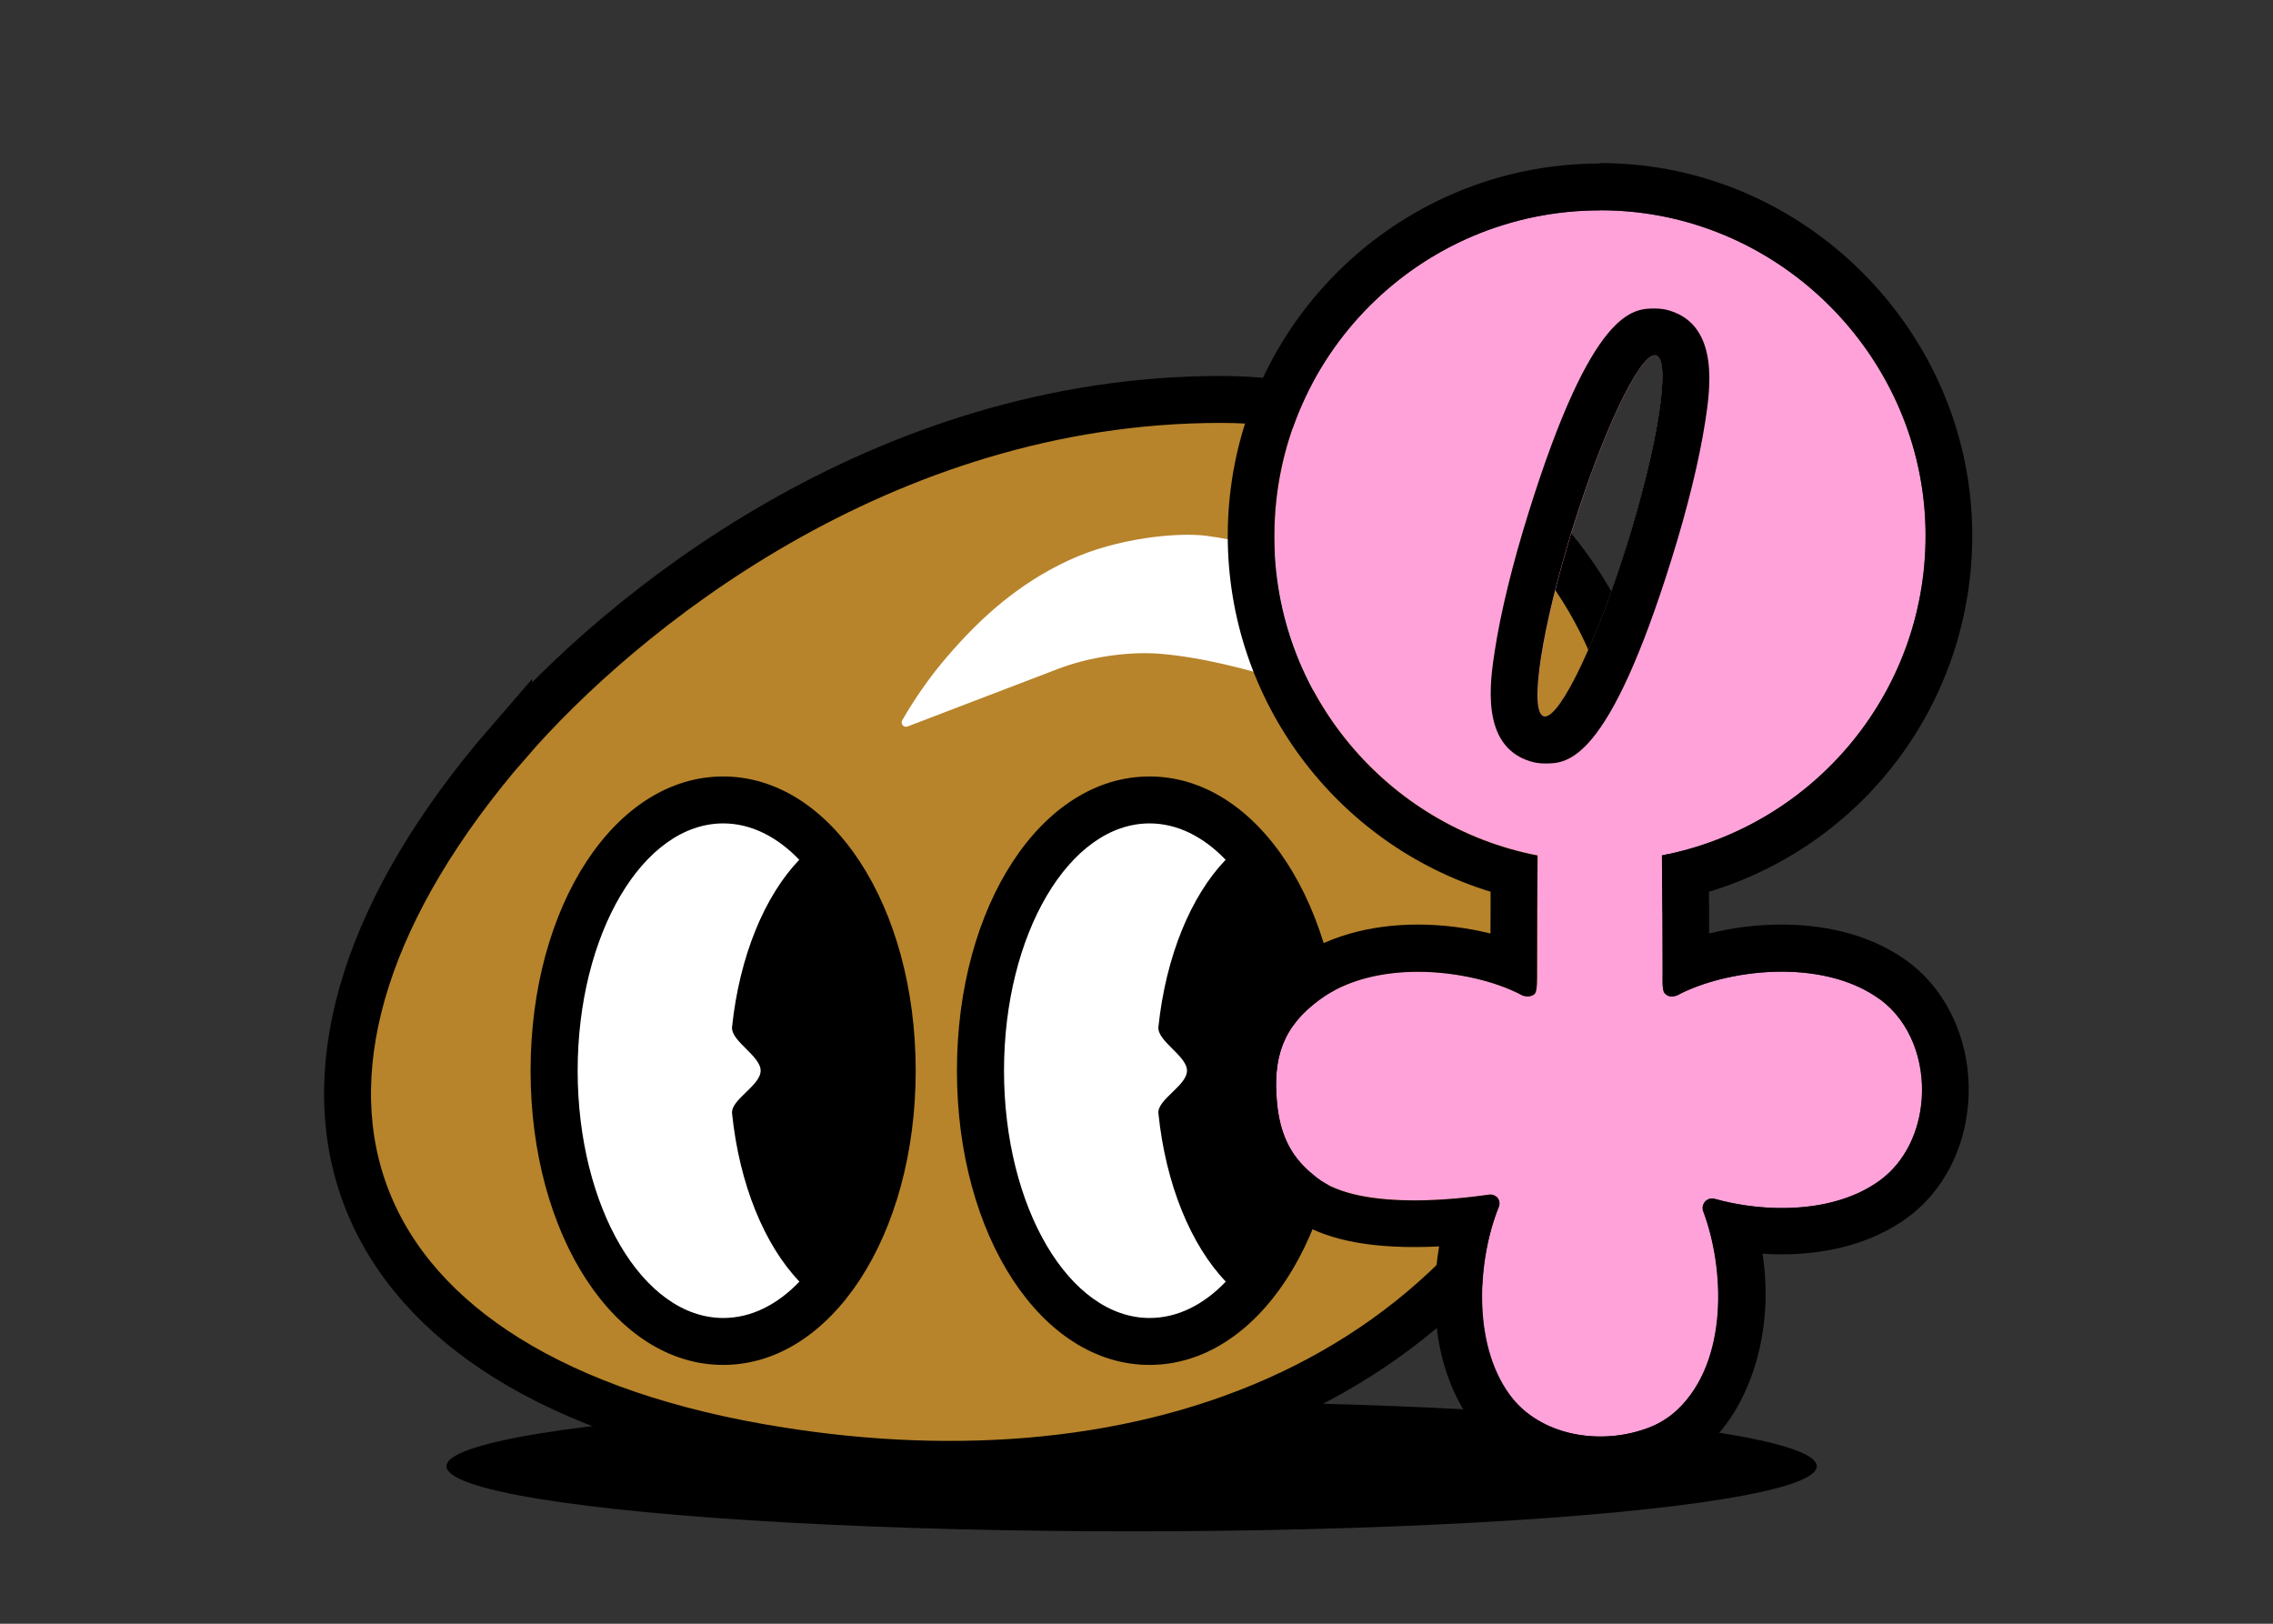
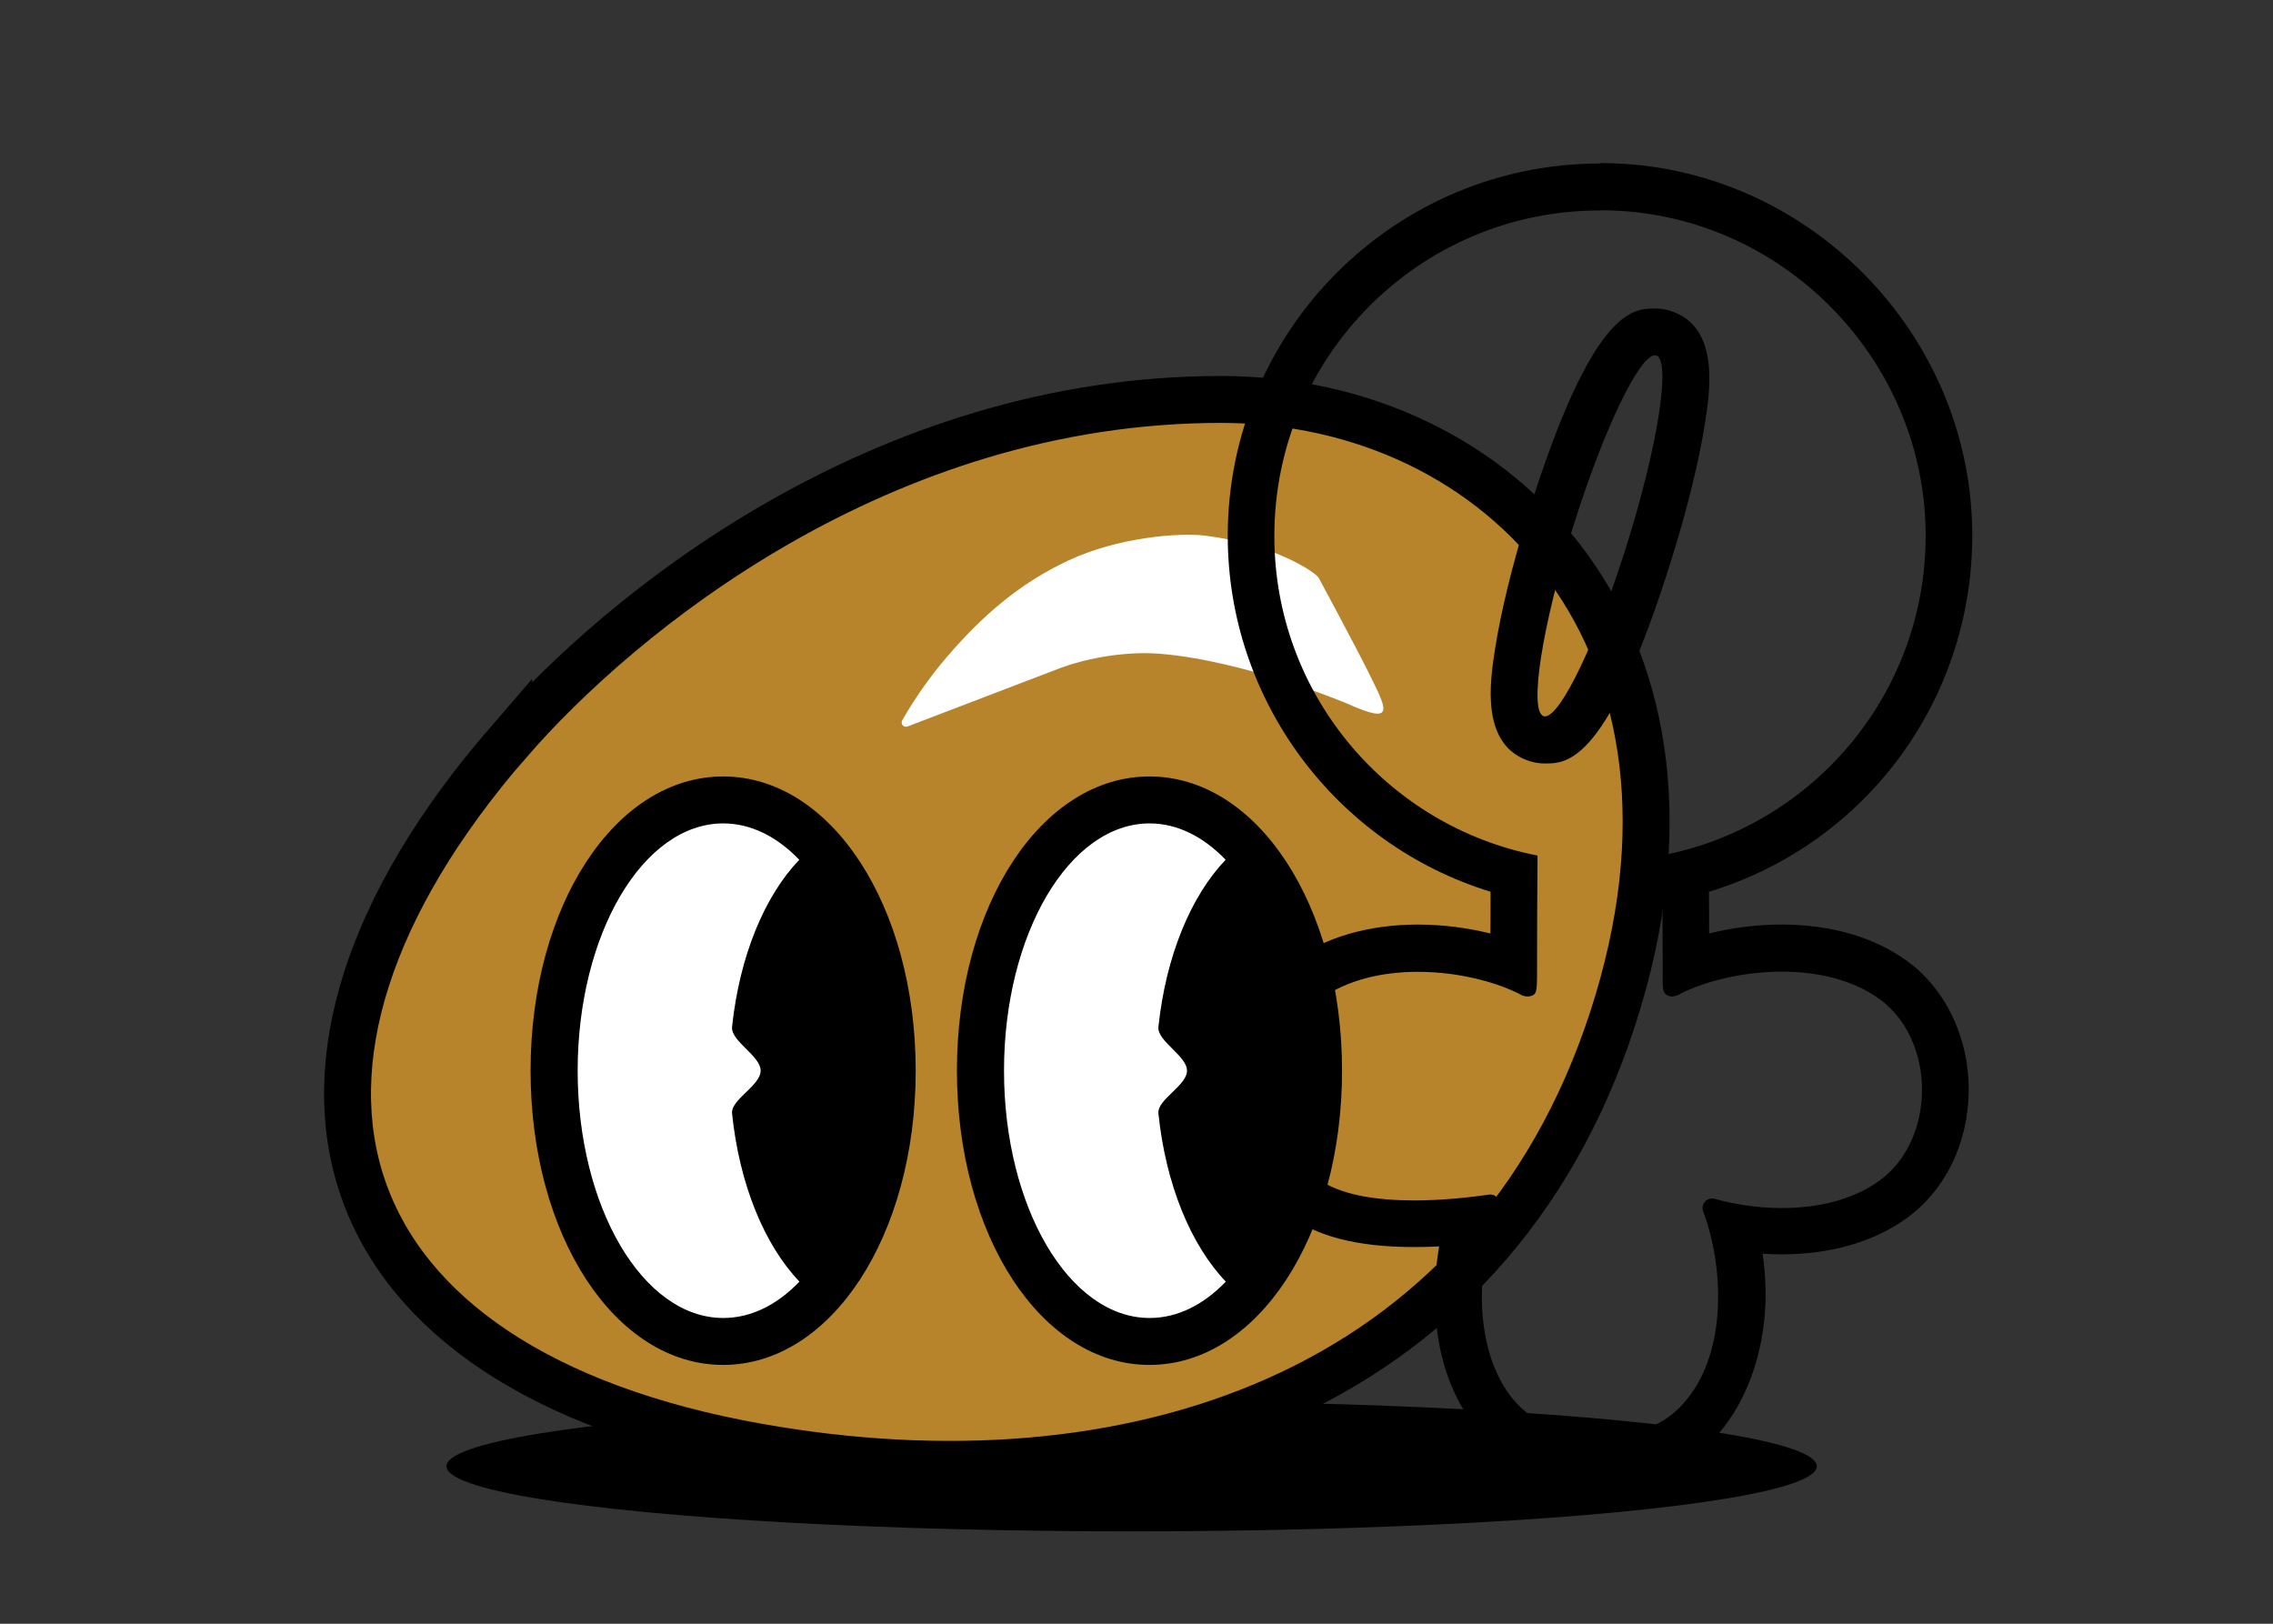
<svg xmlns="http://www.w3.org/2000/svg" id="Vrstva_1" data-name="Vrstva 1" viewBox="0 0 140 100">
  <rect x="0" y="0" width="140" height="100" fill="#333333" stroke="none" />
  <ellipse cx="69.7" cy="90.3" rx="42.2" ry="4.01" />
  <g>
    <path d="M31.33,45.7c6.82-7.87,22.88-21.1,43.87-21.1,17.33,0,31.66,14.94,24.14,38.1-7.62,23.49-30.03,30.42-52.61,26.42-26.98-4.77-32.88-23.25-15.4-43.43Z" style="fill: #b7842b; stroke: #000; stroke-miterlimit: 10; stroke-width: 2.89px;" />
    <path d="M84.27,41.37c-.78-1.57-3.04-5.77-3.04-5.77-.17-.34-2.74-2.08-6.99-2.61-1.64-.2-5.38.1-8.44,1.53s-5.37,3.48-7.47,5.93c-1.04,1.21-1.96,2.52-2.76,3.91-.12.22.09.47.33.38l9.28-3.55c1.86-.71,4.24-1.08,6.23-.93,5.26.42,11.54,3.06,11.54,3.06,3.05,1.37,2.49.41,1.32-1.95Z" style="fill: #fff;" />
    <g>
      <g>
        <path d="M70.8,82.61c-5.84,0-10.41-7.32-10.41-16.68s4.57-16.68,10.41-16.68,10.41,7.32,10.41,16.68-4.57,16.68-10.41,16.68Z" />
        <path d="M70.8,50.71c4.95,0,8.97,6.82,8.97,15.23s-4.02,15.23-8.97,15.23-8.97-6.82-8.97-15.23,4.02-15.23,8.97-15.23M70.8,47.82c-6.65,0-11.86,7.96-11.86,18.12s5.21,18.12,11.86,18.12,11.86-7.96,11.86-18.12-5.21-18.12-11.86-18.12h0Z" />
      </g>
      <path d="M70.8,50.71c1.72,0,3.32.82,4.69,2.24-2.14,2.23-3.68,5.94-4.14,10.29-.09.88,1.76,1.78,1.76,2.7s-1.85,1.78-1.76,2.63c.45,4.38,2,8.11,4.15,10.36-1.36,1.42-2.97,2.24-4.69,2.24-4.95,0-8.97-6.82-8.97-15.23,0-8.41,4.02-15.23,8.97-15.23Z" style="fill: #fff;" />
    </g>
    <g>
      <g>
        <path d="M44.54,82.61c-5.84,0-10.41-7.32-10.41-16.68s4.57-16.68,10.41-16.68,10.41,7.32,10.41,16.68-4.57,16.68-10.41,16.68Z" />
        <path d="M44.54,50.71c4.95,0,8.97,6.82,8.97,15.23s-4.02,15.23-8.97,15.23-8.97-6.82-8.97-15.23,4.02-15.23,8.97-15.23M44.54,47.82c-6.65,0-11.86,7.96-11.86,18.12s5.21,18.12,11.86,18.12,11.86-7.96,11.86-18.12-5.21-18.12-11.86-18.12h0Z" />
      </g>
      <path d="M44.54,50.71c1.72,0,3.32.82,4.69,2.24-2.14,2.23-3.68,5.94-4.14,10.29-.09.88,1.76,1.78,1.76,2.7s-1.85,1.78-1.76,2.63c.45,4.38,2,8.11,4.15,10.36-1.36,1.42-2.97,2.24-4.69,2.24-4.95,0-8.97-6.82-8.97-15.23,0-8.41,4.02-15.23,8.97-15.23Z" style="fill: #fff;" />
    </g>
    <g>
-       <path d="M115.77,61.54c-3.58-2.61-9.54-1.82-12.47-.24-.29.11-.59.11-.79-.15-.15-.2-.11-.92-.11-1.27,0-2.49-.01-4.89-.04-7.2,9.41-1.81,16.48-10.2,16.23-20.2-.26-10.28-8.48-18.84-18.75-19.49-11.66-.73-21.34,8.51-21.34,20.01,0,9.76,6.97,17.89,16.21,19.68-.02,2.31-.03,4.71-.03,7.22,0,.3.01,1.06-.11,1.25-.15.22-.5.26-.79.15-2.93-1.58-8.9-2.37-12.47.24-2.31,1.69-2.92,3.6-2.65,6.4.24,2.56,1.35,3.73,2.44,4.58,2.5,1.98,8.3,1.39,10.64,1.05.42-.06.74.36.58.76-1.27,3.13-1.69,8.32.67,11.56,1.89,2.59,5.64,3.13,8.48,2.07.7-.26,1.35-.66,1.89-1.17,3.14-3.01,2.87-8.72,1.56-12.19-.17-.45.24-.89.69-.77,3.12.87,7.38.91,10.18-1.13,1.58-1.15,2.44-3.05,2.58-5.01.17-2.34-.69-4.77-2.58-6.15ZM100.22,33.52c-1.91,6.14-4.21,10.88-5.13,10.59-.92-.29-.12-5.49,1.8-11.63,1.91-6.14,4.21-10.88,5.13-10.59.92.29.12,5.49-1.8,11.63Z" style="fill: #ffa2da;" />
      <g>
        <path d="M98.55,12.95c.43,0,.86.01,1.3.04,10.26.65,18.49,9.21,18.75,19.49.25,10-6.82,18.39-16.23,20.2.02,2.31.04,4.71.04,7.2,0,.34-.04,1.07.11,1.27.12.15.28.22.45.22.11,0,.23-.03.34-.07,1.56-.84,3.98-1.46,6.44-1.46,2.16,0,4.36.48,6.03,1.7,1.89,1.38,2.75,3.81,2.58,6.15-.14,1.96-1,3.85-2.58,5.01-1.67,1.22-3.87,1.7-6.03,1.7-1.46,0-2.9-.22-4.15-.57-.05-.02-.11-.02-.16-.02-.39,0-.68.4-.54.79,1.31,3.47,1.58,9.18-1.56,12.19-.54.52-1.19.92-1.89,1.17-.9.33-1.89.51-2.88.51-2.15,0-4.31-.81-5.6-2.58-2.36-3.23-1.94-8.43-.67-11.56.15-.37-.11-.76-.49-.76-.03,0-.05,0-.08,0-1.05.15-2.79.36-4.62.36-2.25,0-4.64-.31-6.02-1.4-1.09-.86-2.2-2.03-2.44-4.58-.26-2.81.34-4.72,2.65-6.4,1.67-1.22,3.87-1.7,6.03-1.7,2.46,0,4.88.62,6.44,1.46.1.04.21.06.32.06.19,0,.38-.07.47-.21.12-.18.11-.94.11-1.25,0-2.51.01-4.91.03-7.22-9.23-1.79-16.21-9.92-16.21-19.68,0-11.07,8.98-20.05,20.05-20.05M98.55,10.07h0c-12.65,0-22.93,10.29-22.93,22.93,0,10.14,6.68,19,16.19,21.92,0,.84,0,1.7-.01,2.57-1.42-.35-2.96-.55-4.46-.55-3.04,0-5.72.78-7.74,2.25-3.02,2.2-4.2,4.98-3.83,9,.34,3.63,2.06,5.42,3.52,6.58,1.72,1.36,4.28,2.03,7.81,2.03.52,0,1.04-.01,1.54-.04-.61,3.59-.23,7.76,2,10.81,1.75,2.39,4.64,3.76,7.93,3.76,1.33,0,2.67-.24,3.88-.69,1.08-.4,2.07-1.02,2.88-1.8,2.3-2.21,4-6.54,3.23-11.63.39.03.79.04,1.18.04,3.04,0,5.71-.78,7.73-2.25,2.18-1.59,3.55-4.19,3.76-7.13.25-3.48-1.19-6.81-3.76-8.68-2.02-1.47-4.69-2.25-7.74-2.25-1.5,0-3.03.19-4.46.55,0-.86,0-1.71-.01-2.57,9.78-2.97,16.47-12.08,16.21-22.53-.3-11.76-9.72-21.56-21.45-22.3-.49-.03-.99-.05-1.48-.05h0Z" />
        <path d="M101.93,21.88s.06,0,.08.01c.92.29.12,5.49-1.8,11.63-1.86,5.96-4.08,10.6-5.05,10.6-.03,0-.06,0-.08-.01-.92-.29-.12-5.49,1.8-11.63,1.86-5.96,4.08-10.6,5.05-10.6M101.93,19h0c-1.35,0-3.87,0-7.8,12.63-.97,3.1-1.7,6.09-2.06,8.43-.29,1.9-.91,5.86,2.16,6.82.31.1.62.14.94.14,1.35,0,3.87,0,7.8-12.63.97-3.1,1.7-6.09,2.06-8.43.29-1.9.91-5.86-2.16-6.82-.31-.1-.62-.14-.94-.14h0Z" />
      </g>
    </g>
  </g>
</svg>